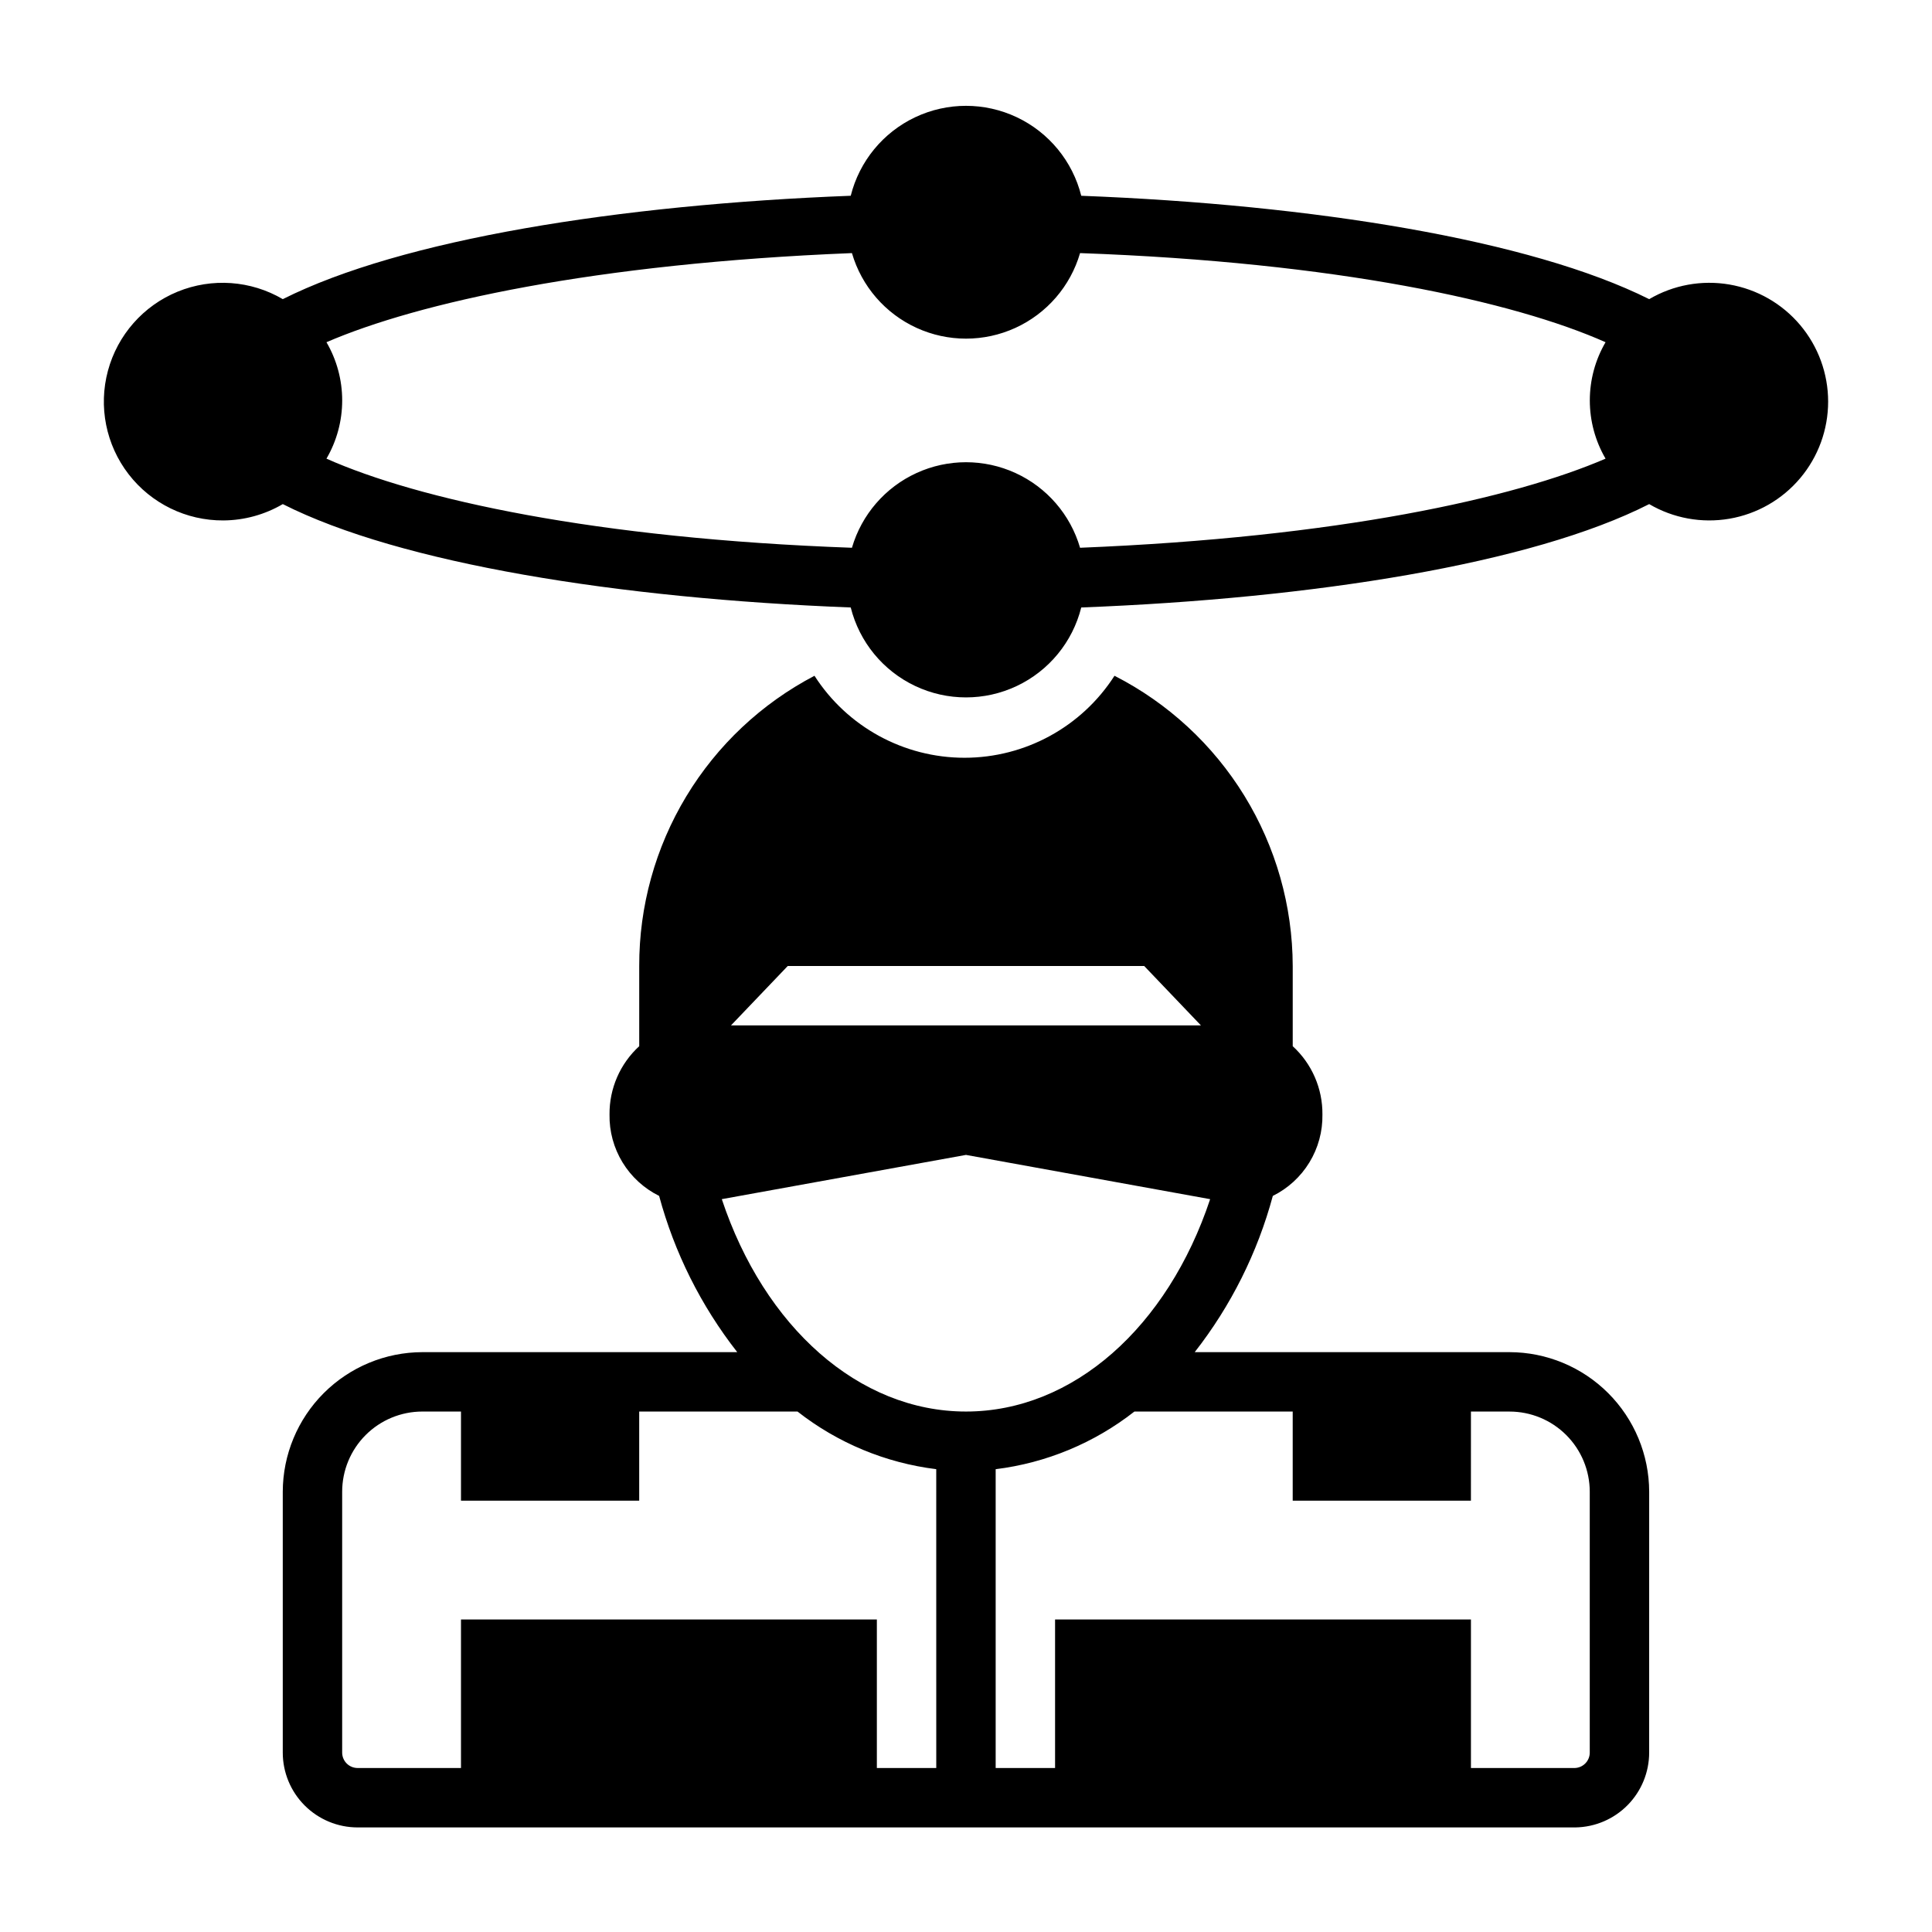
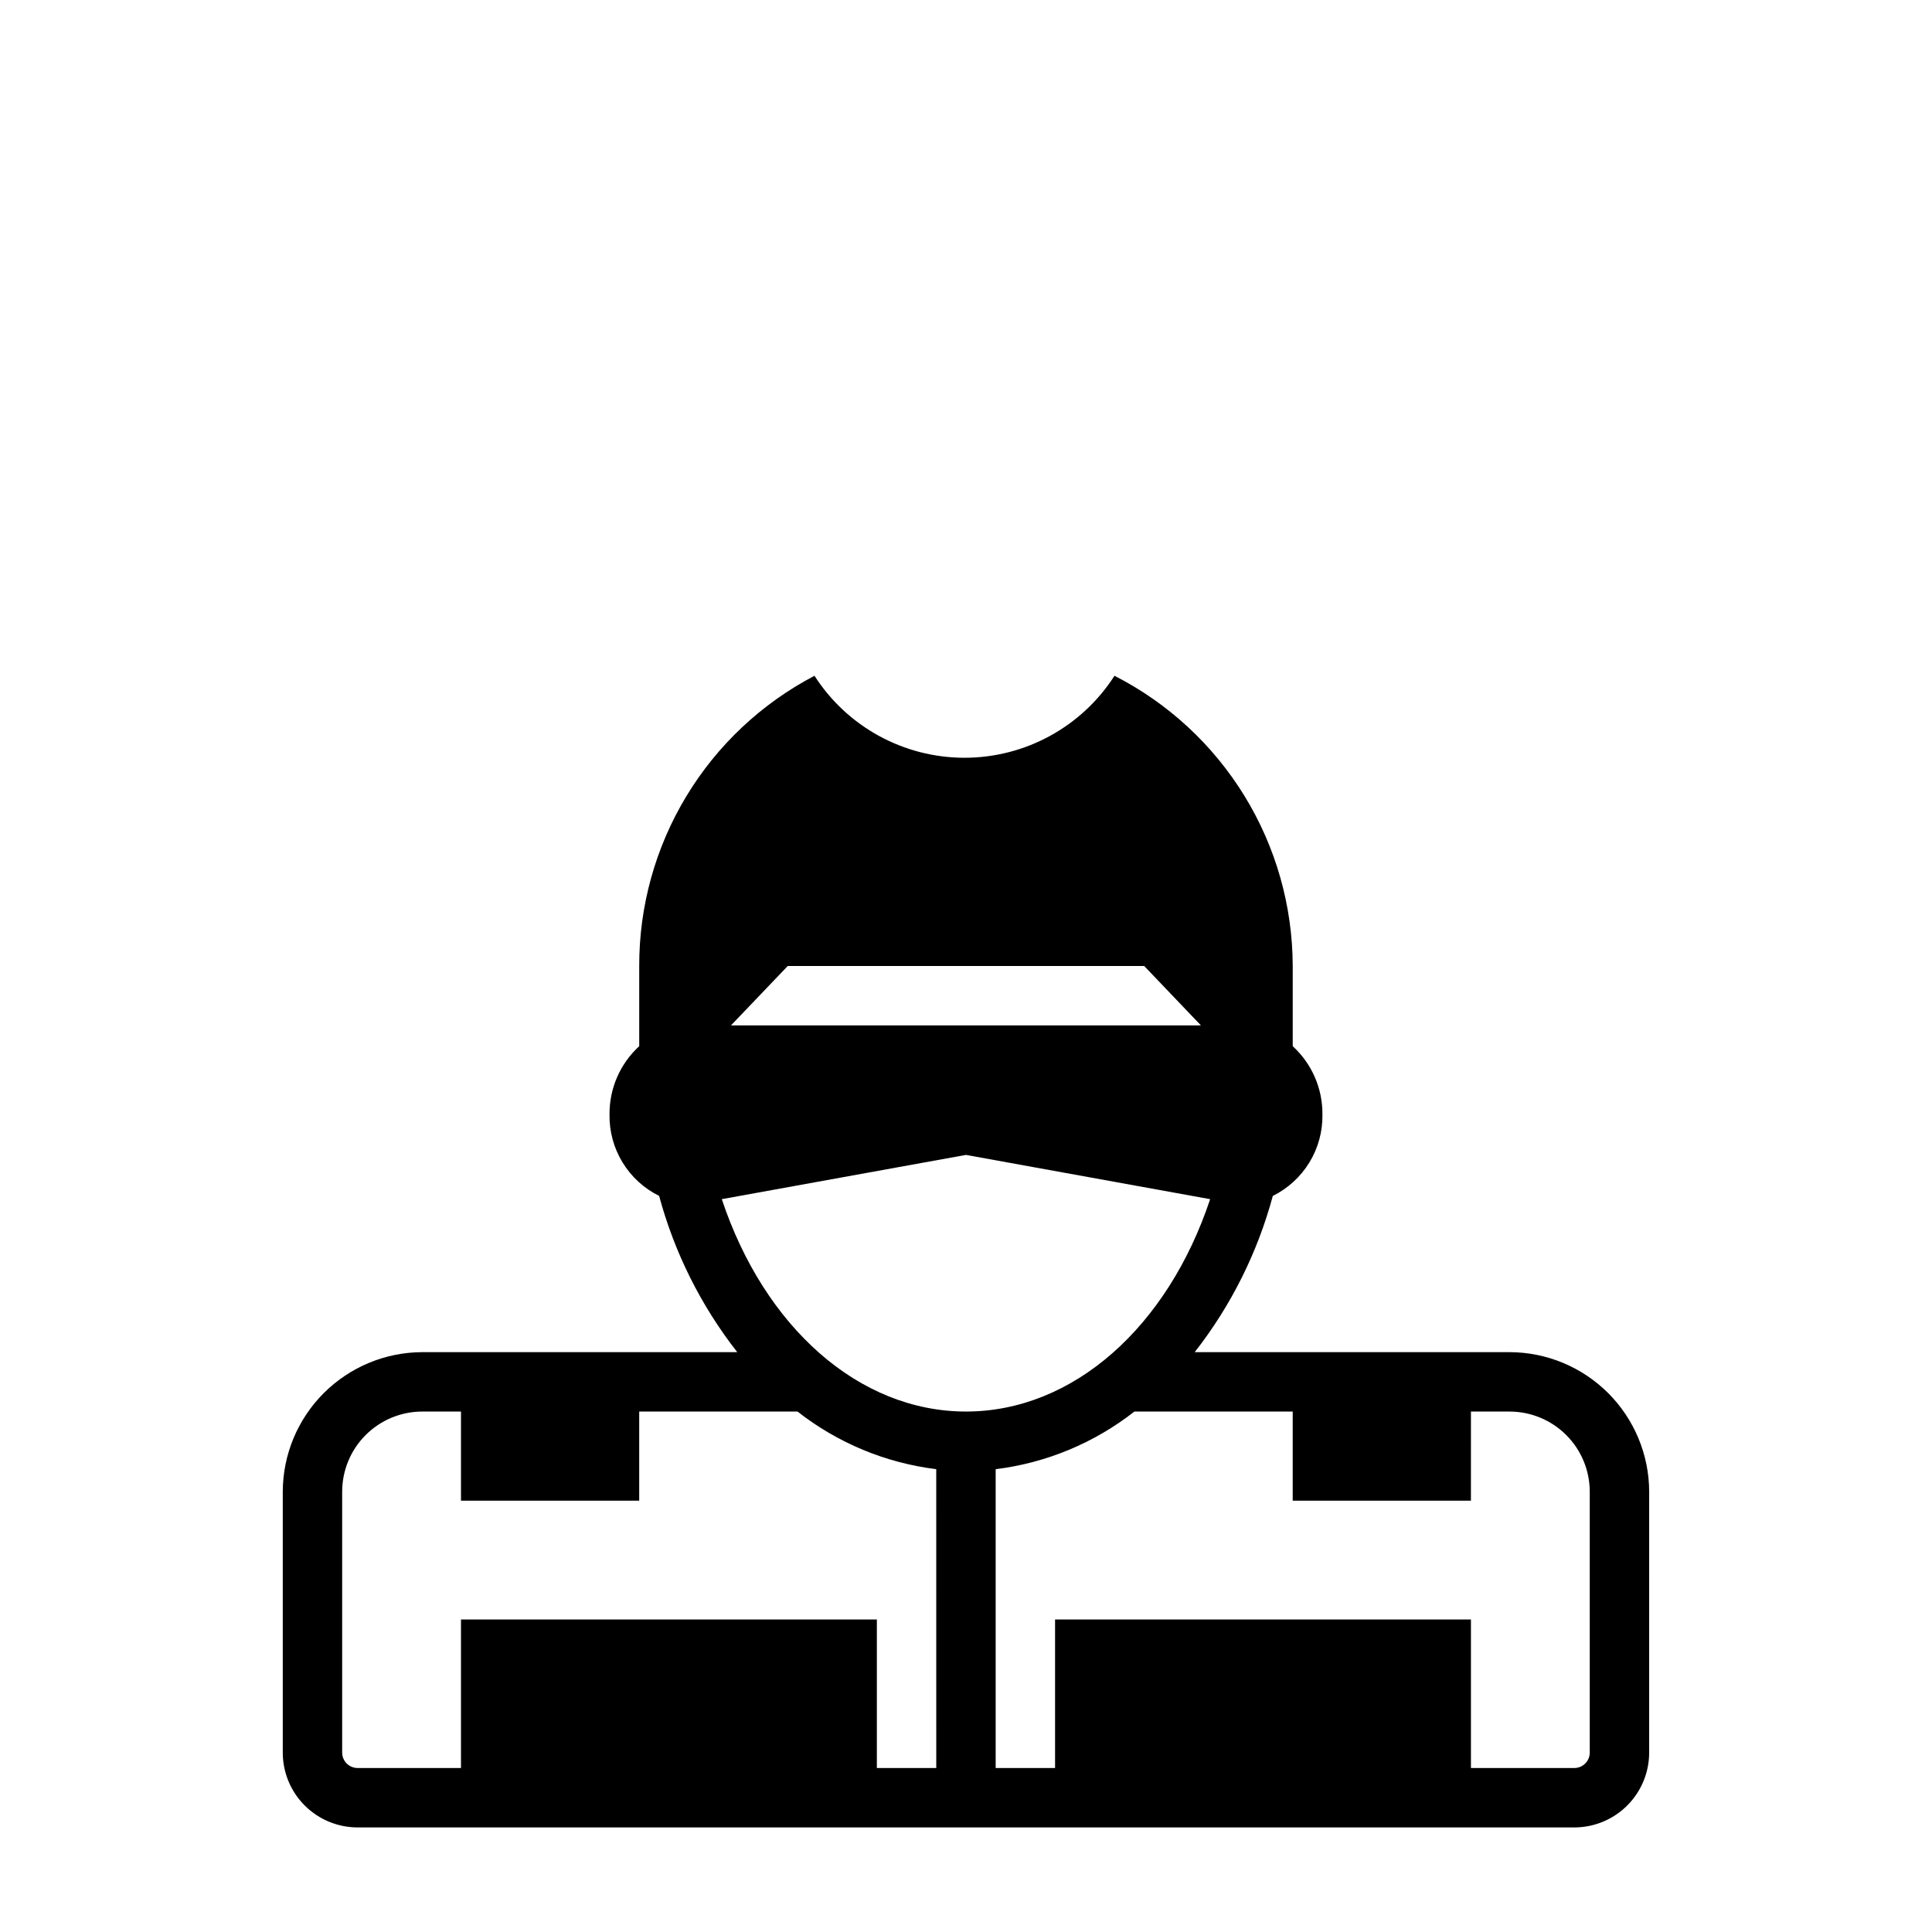
<svg xmlns="http://www.w3.org/2000/svg" fill="#000000" width="800px" height="800px" version="1.1" viewBox="144 144 512 512">
  <g>
-     <path d="m203.2 281.92c5.535-0.035 10.965-1.527 15.742-4.328 31.094 15.742 89.031 25.031 150.51 27.395 2.293 9.145 8.562 16.777 17.082 20.809 8.523 4.031 18.402 4.031 26.926 0 8.52-4.031 14.789-11.664 17.082-20.809 61.48-2.363 119.42-11.57 150.51-27.395 6.406 3.758 13.938 5.129 21.258 3.875s13.965-5.059 18.75-10.738c4.789-5.68 7.414-12.867 7.414-20.297 0-7.43-2.625-14.617-7.414-20.297-4.785-5.68-11.43-9.48-18.75-10.738-7.32-1.254-14.852 0.117-21.258 3.879-31.488-15.742-89.031-25.031-150.51-27.395v-0.004c-2.293-9.141-8.562-16.777-17.082-20.809-8.523-4.031-18.402-4.031-26.926 0-8.52 4.031-14.789 11.668-17.082 20.809-61.48 2.363-119.02 11.574-150.51 27.398-8.473-4.973-18.785-5.703-27.875-1.98-9.09 3.727-15.922 11.484-18.469 20.973s-0.52 19.625 5.484 27.402c6 7.777 15.289 12.309 25.117 12.25zm27.316-47.23c24.246-10.469 70.848-20.859 139.26-23.617h-0.004c2.562 8.781 8.812 16.012 17.133 19.816 8.316 3.805 17.875 3.805 26.195 0 8.316-3.805 14.57-11.035 17.129-19.816 68.094 2.441 115.01 12.832 139.26 23.617-2.734 4.68-4.172 10.008-4.172 15.426 0 5.422 1.438 10.746 4.172 15.43-24.246 10.469-70.848 20.859-139.26 23.617-2.559-8.781-8.812-16.012-17.129-19.816-8.32-3.805-17.879-3.805-26.195 0-8.32 3.805-14.57 11.035-17.133 19.816-68.094-2.441-115.01-12.832-139.26-23.617h0.004c2.731-4.684 4.168-10.008 4.168-15.43 0-5.418-1.438-10.746-4.168-15.426z" />
    <path d="m581.05 539.33c-0.02-9.805-3.926-19.203-10.859-26.137-6.934-6.934-16.332-10.84-26.141-10.859h-83.441c9.605-12.277 16.645-26.359 20.703-41.406 4.008-1.984 7.371-5.062 9.699-8.883 2.328-3.816 3.523-8.219 3.445-12.688 0.066-6.879-2.797-13.461-7.871-18.105v-21.254c-0.039-15.926-4.469-31.527-12.801-45.098-8.336-13.566-20.246-24.574-34.43-31.812-8.688 13.539-23.668 21.727-39.754 21.727-16.086 0-31.066-8.188-39.754-21.727-14.035 7.344-25.789 18.398-33.977 31.957-8.191 13.562-12.504 29.109-12.469 44.953v21.254c-5.074 4.644-7.934 11.227-7.871 18.105-0.078 4.469 1.117 8.871 3.445 12.688 2.328 3.82 5.691 6.898 9.699 8.883 4.059 15.047 11.098 29.129 20.703 41.406h-83.441c-9.809 0.02-19.207 3.926-26.141 10.859-6.934 6.934-10.84 16.332-10.859 26.137v69.117c0 5.262 2.09 10.309 5.812 14.027 3.719 3.719 8.766 5.812 14.027 5.812h322.75-0.004c5.207-0.086 10.172-2.211 13.824-5.922 3.652-3.711 5.699-8.711 5.699-13.918zm-228.29-139.33h94.465l15.035 15.742h-124.54zm39.359 212.54h-15.742v-39.359h-110.21v39.359h-27.395c-2.262 0-4.094-1.832-4.094-4.094v-69.117c0-5.637 2.238-11.043 6.223-15.027 3.988-3.988 9.395-6.227 15.031-6.227h10.234v23.617h47.23v-23.617h41.957c10.641 8.336 23.348 13.617 36.762 15.273zm-56.836-150.75 64.711-11.727 64.707 11.73c-11.258 33.848-36.289 56.281-64.707 56.281s-53.453-22.434-64.711-56.285zm230.02 146.66c0 2.262-1.836 4.094-4.094 4.094h-27.395v-39.359h-110.21v39.359h-15.742v-79.191c13.414-1.656 26.121-6.938 36.762-15.273h41.957v23.617h47.23l0.004-23.617h10.234-0.004c5.641 0 11.047 2.238 15.031 6.227 3.984 3.984 6.227 9.391 6.227 15.027z" />
  </g>
</svg>